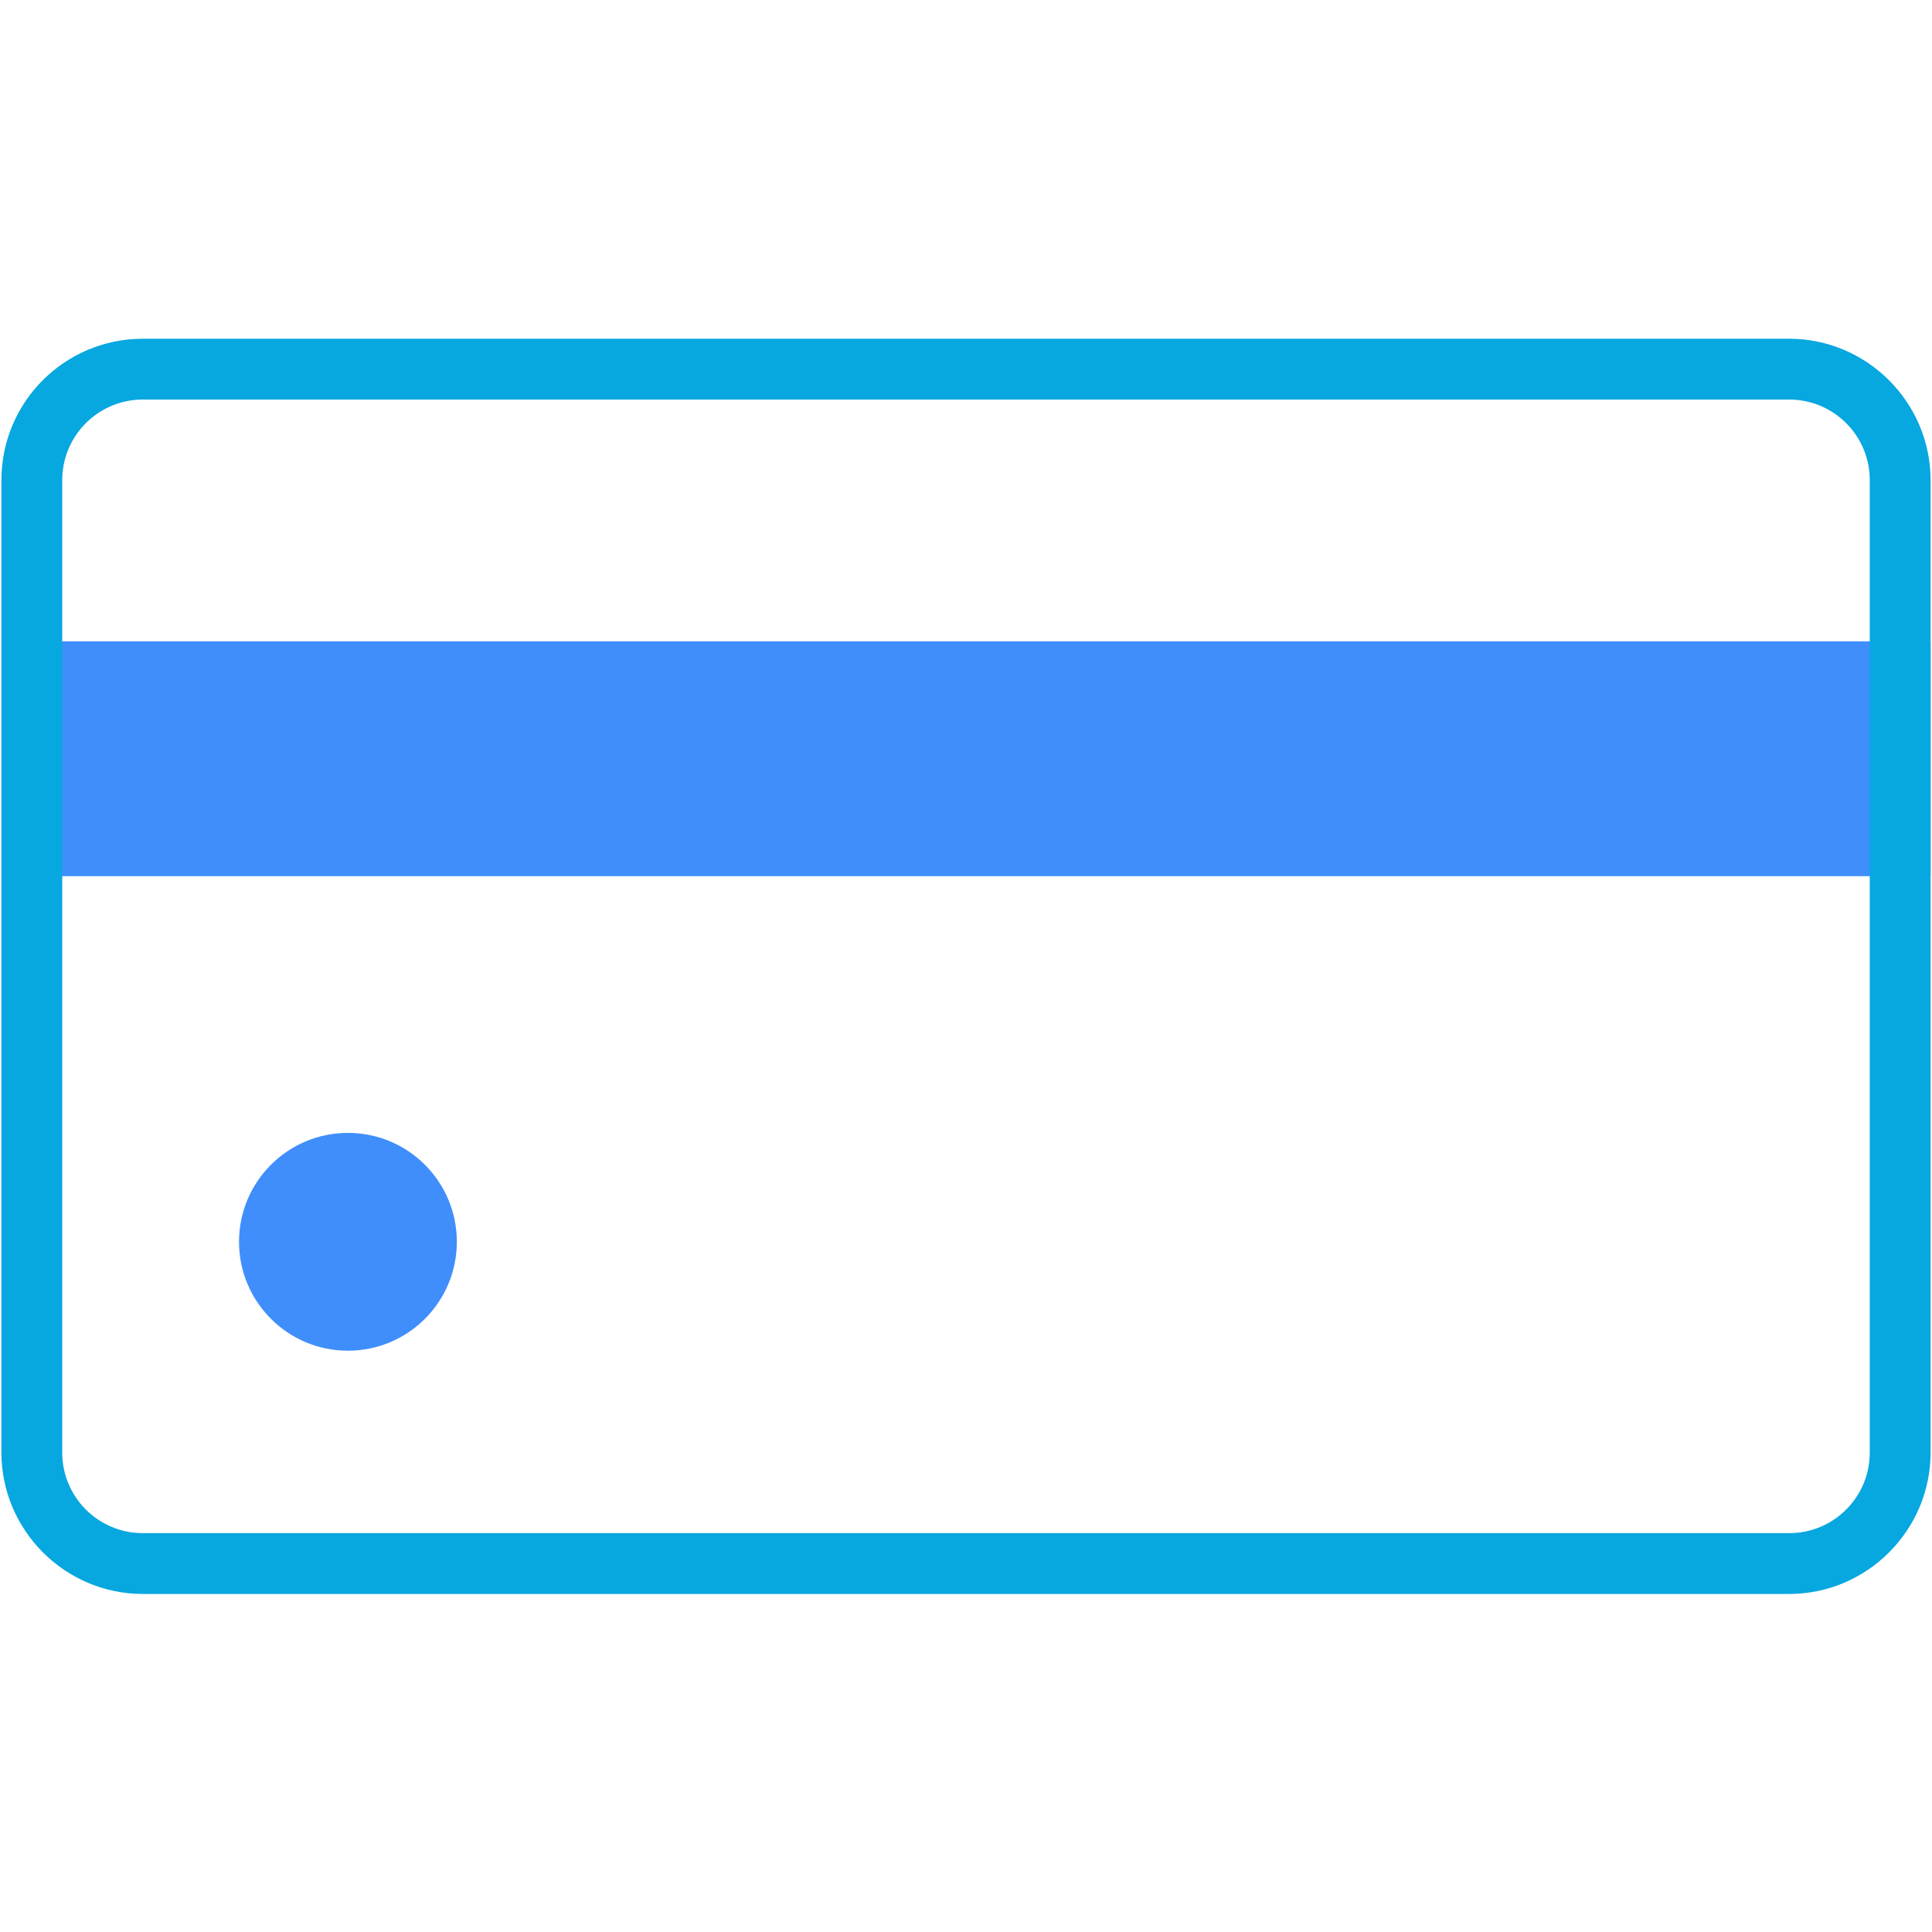
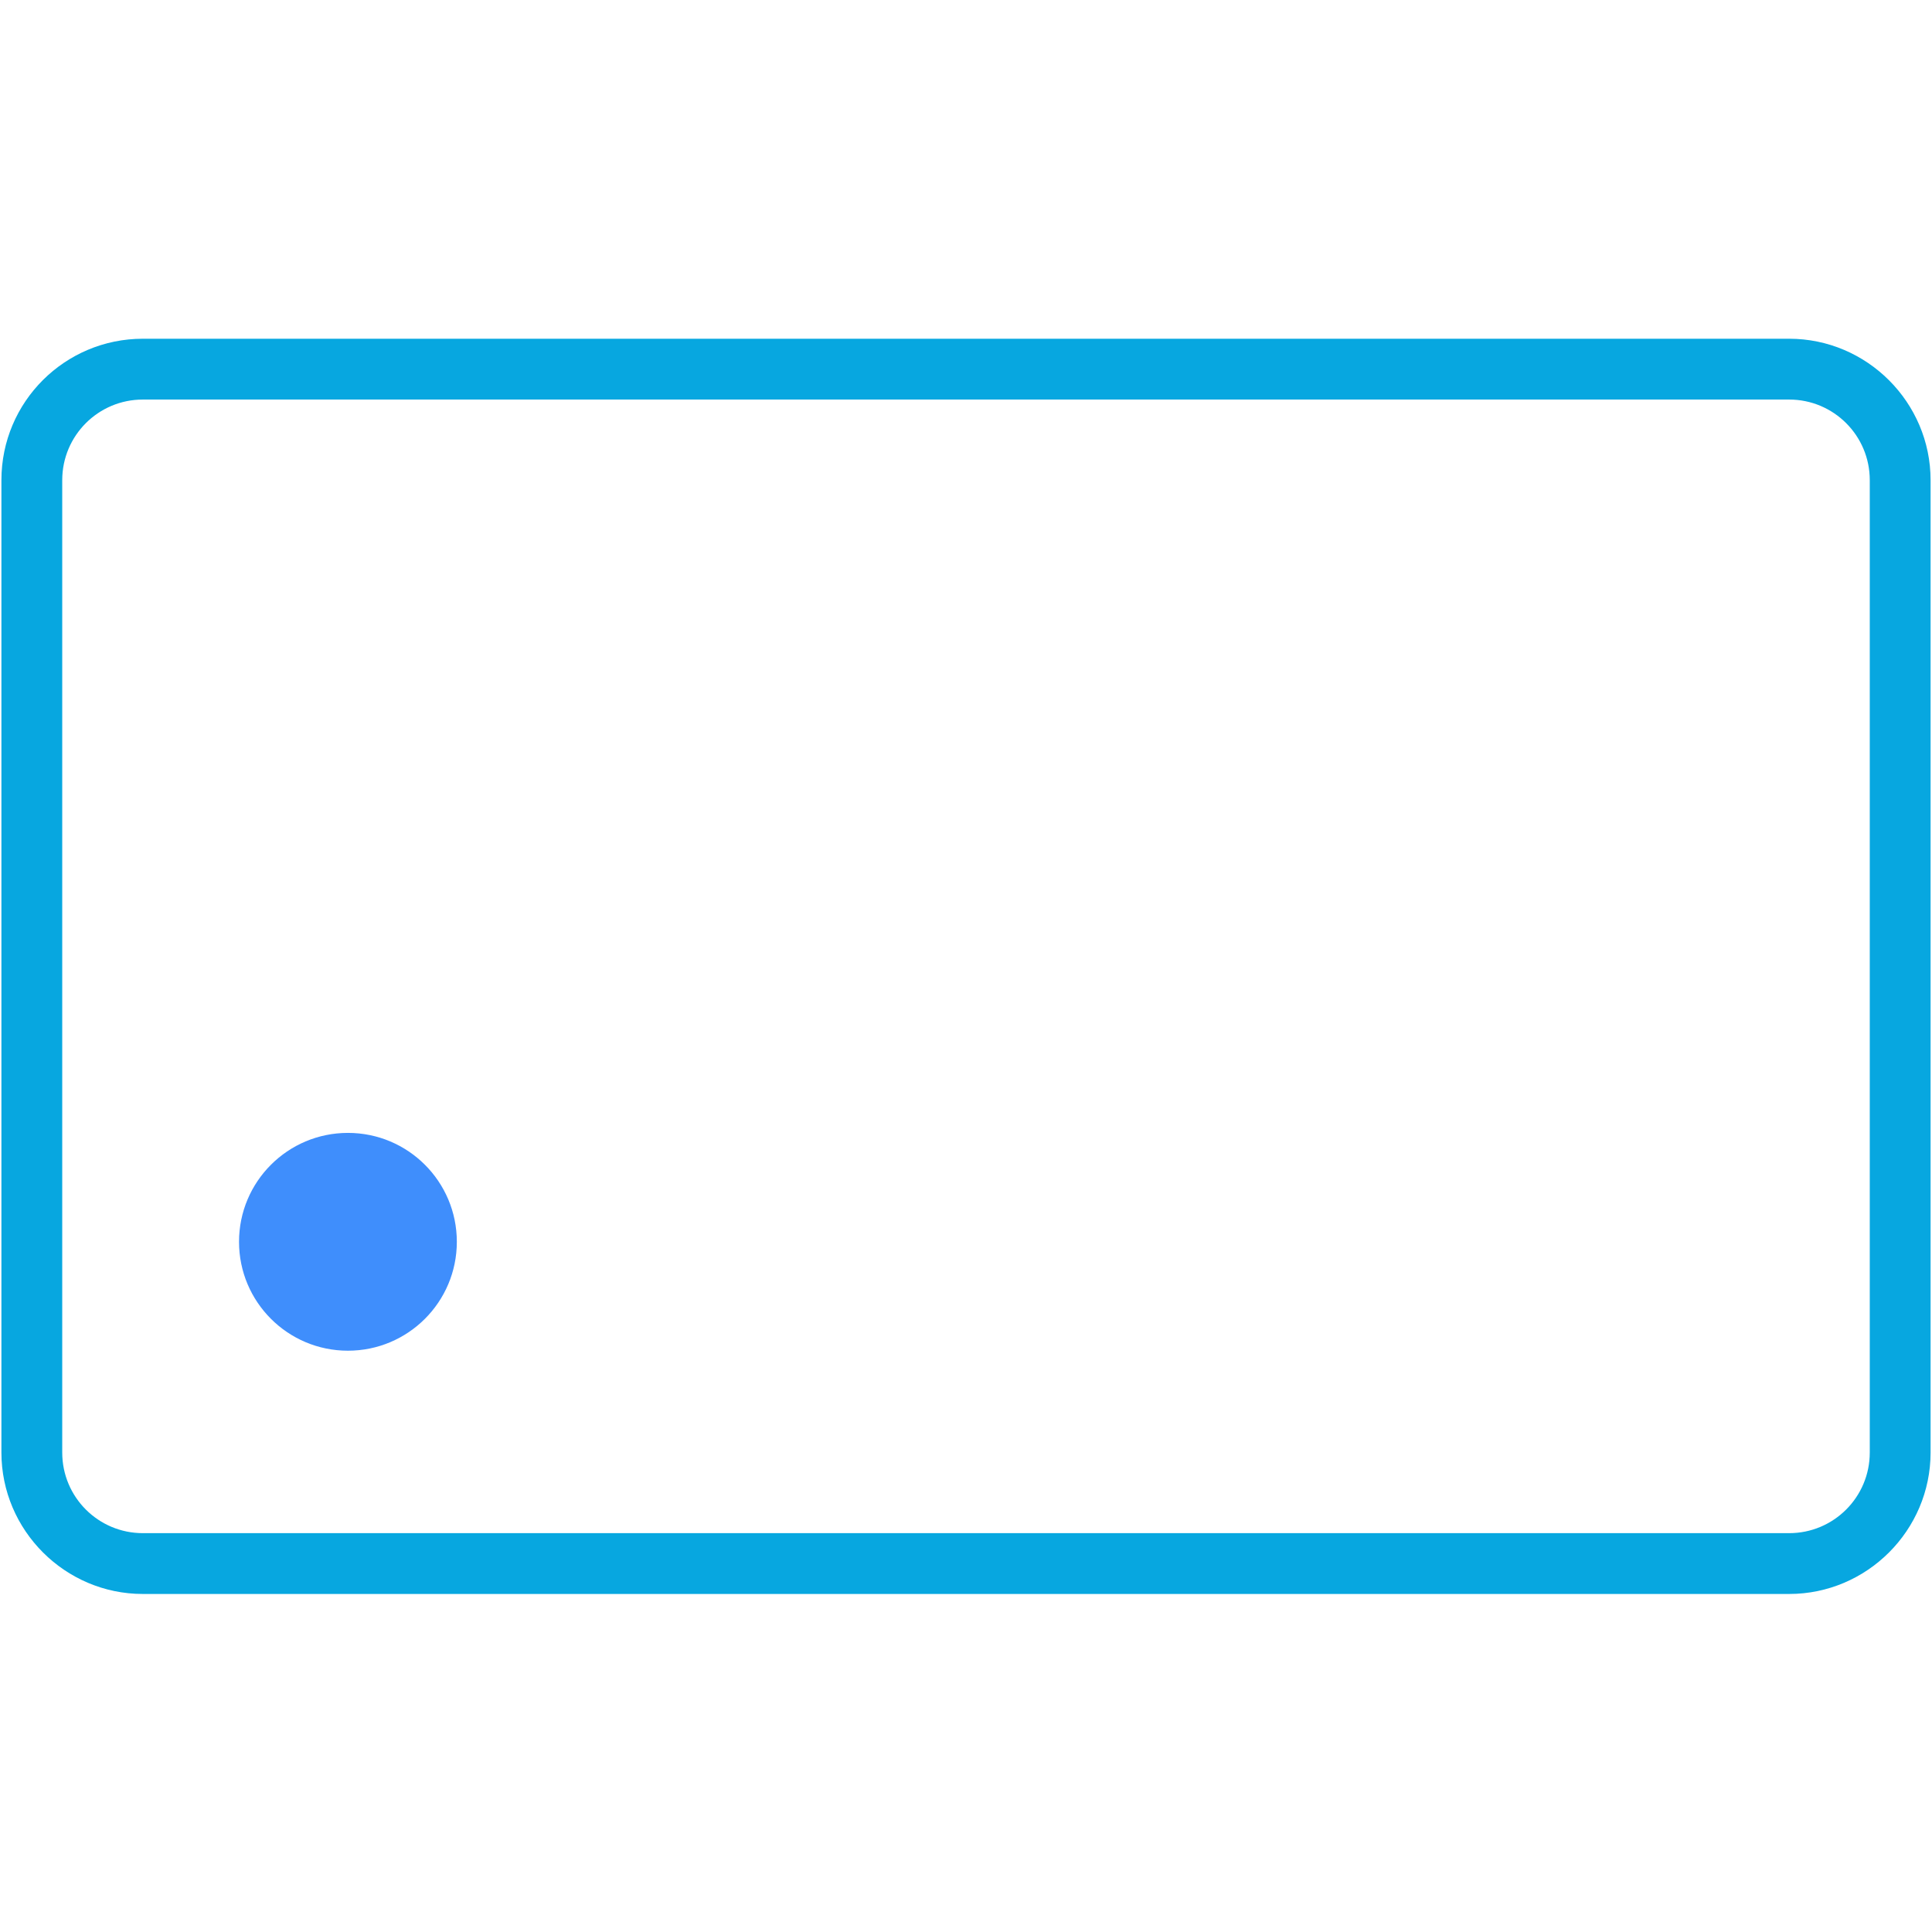
<svg xmlns="http://www.w3.org/2000/svg" viewBox="0 0 27.32 27.32">
  <defs>
    <style>.cls-1{fill:none;}.cls-2{fill:#07a7e0;}.cls-3{fill:#3f8efc;}</style>
  </defs>
  <g>
-     <rect class="cls-3" x=".03" y="9.07" width="27.27" height="3.32" />
    <path class="cls-2" d="m25.3,5.65c.63,0,1.14.51,1.14,1.14v13.75c0,.63-.51,1.14-1.14,1.14H2.02c-.63,0-1.14-.51-1.14-1.14V6.79c0-.63.51-1.14,1.14-1.14h23.28m0-.86H2.02C.92,4.79.02,5.68.02,6.79v13.75c0,1.1.9,2,2,2h23.28c1.1,0,2-.9,2-2V6.79c0-1.1-.9-2-2-2h0Z" />
    <circle class="cls-3" cx="4.92" cy="17.56" r="1.54" />
-     <rect class="cls-1" width="27.32" height="27.32" />
  </g>
</svg>